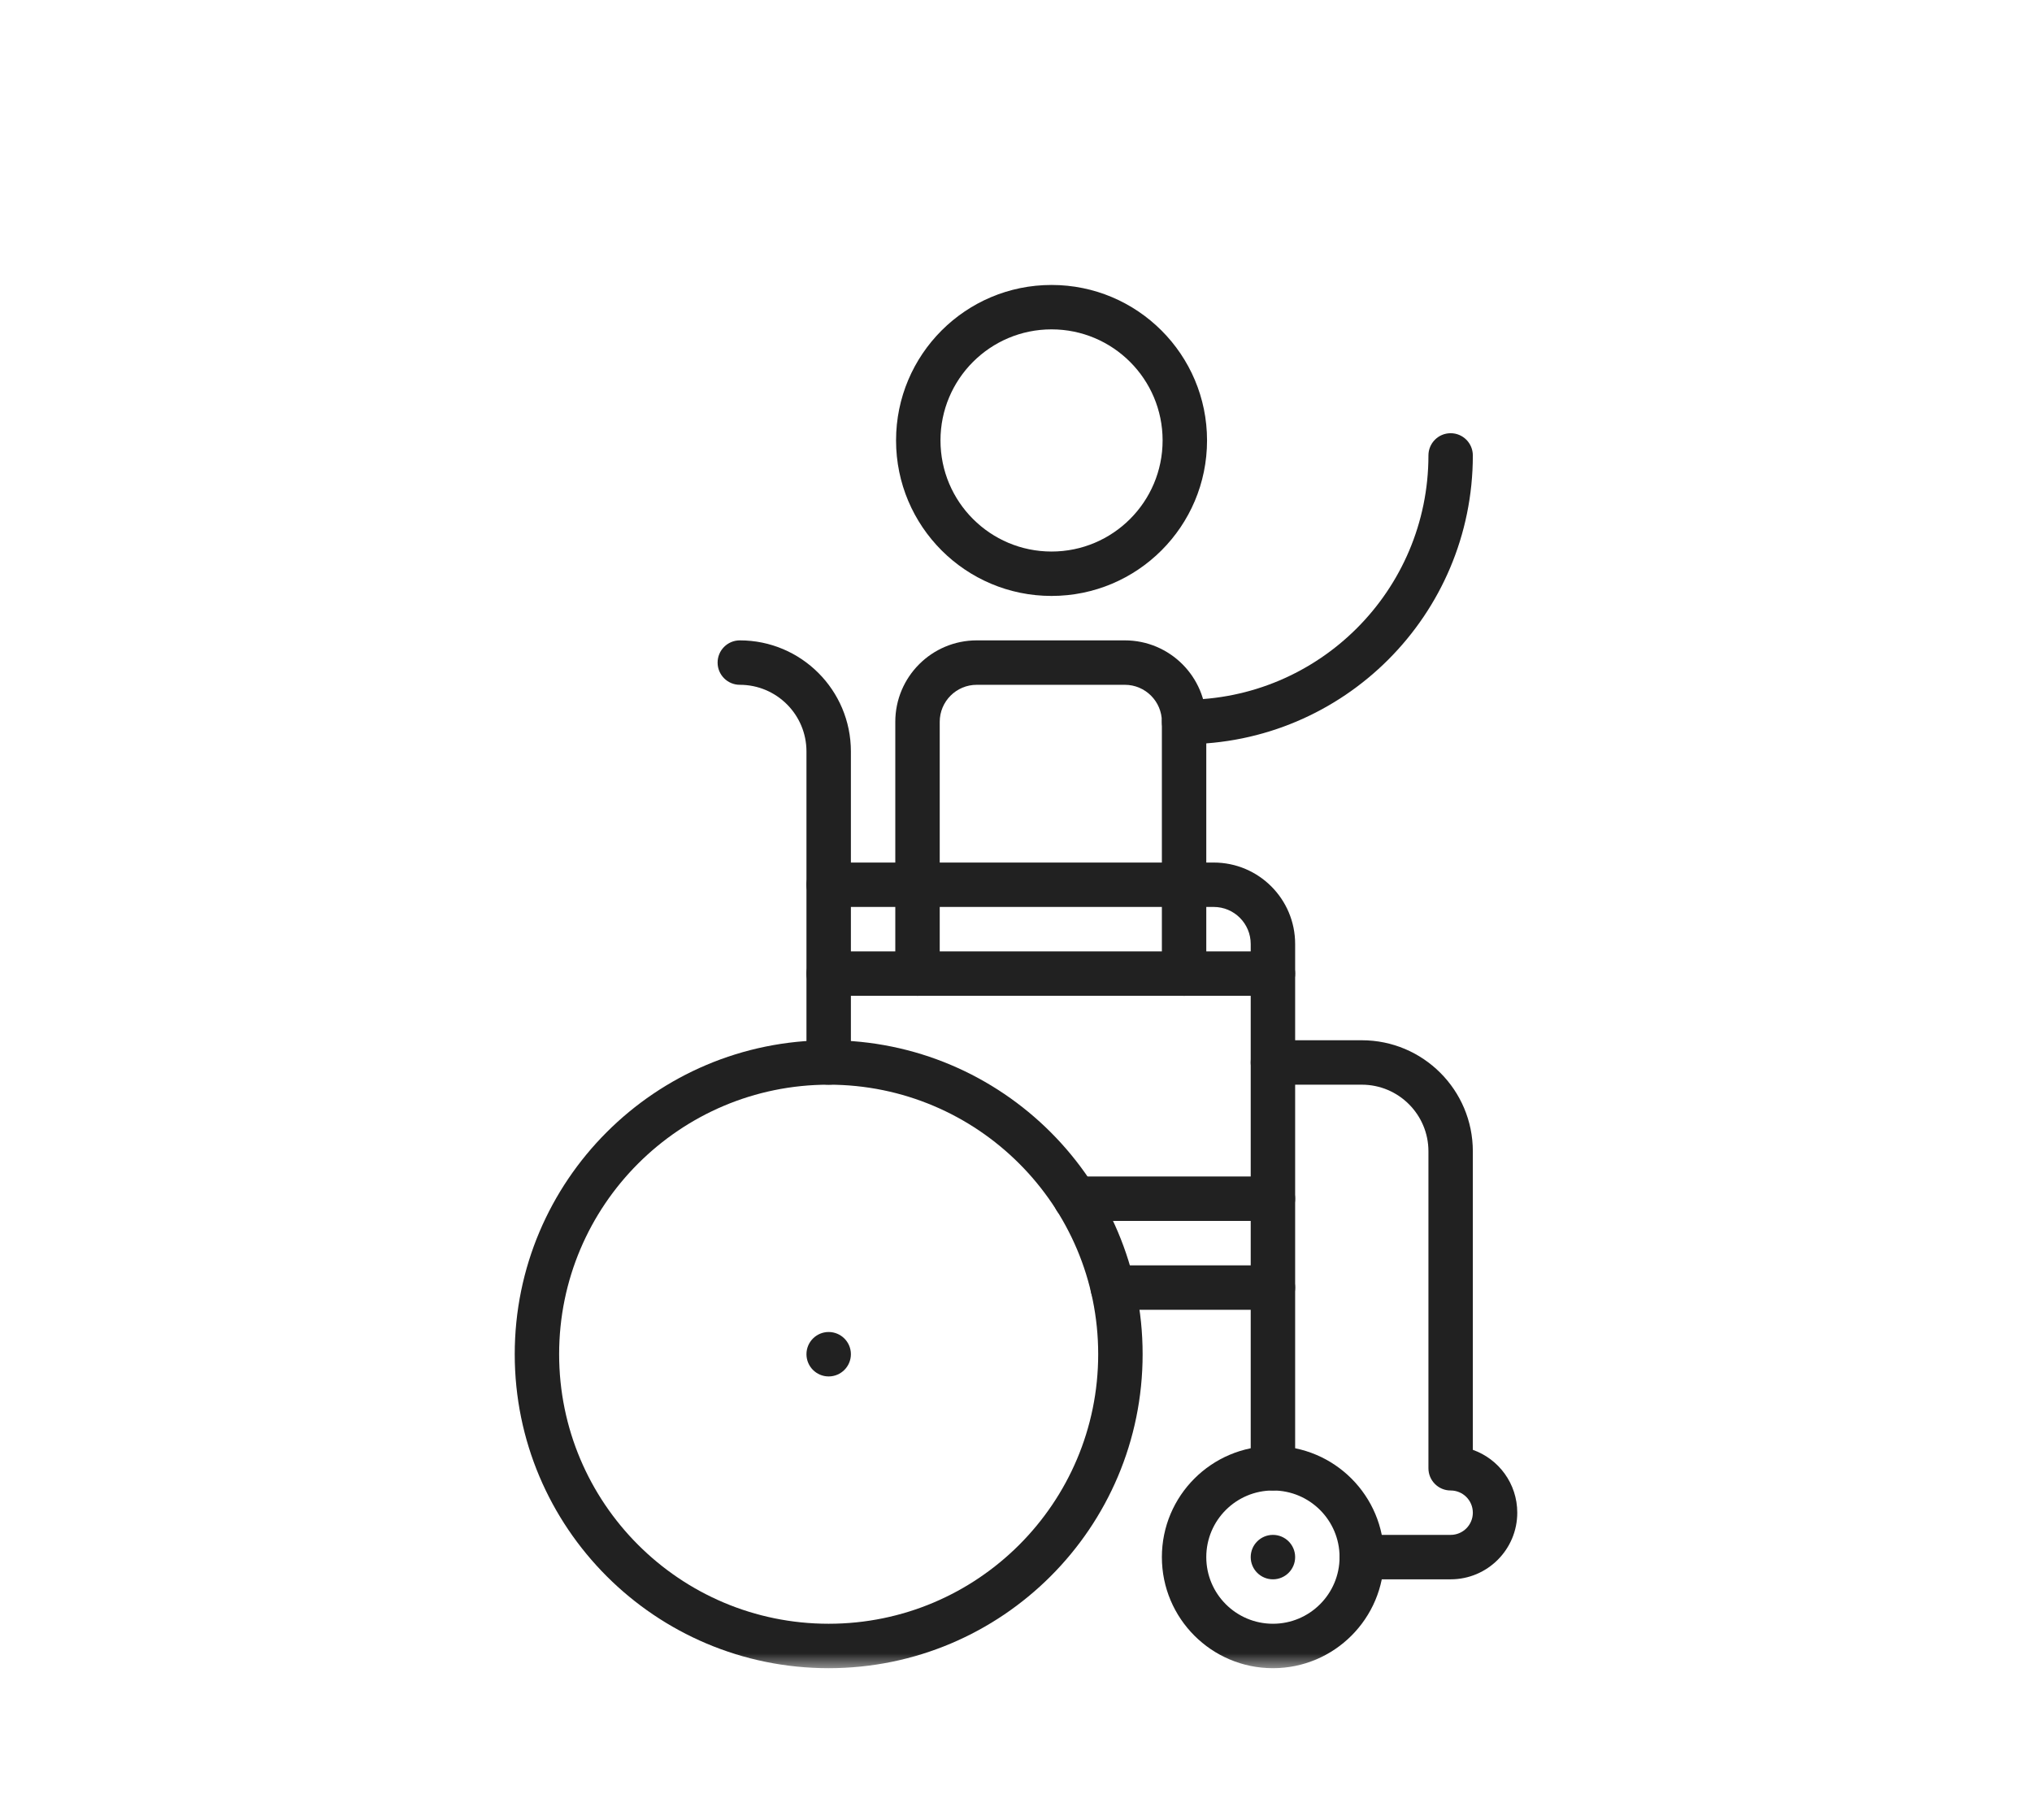
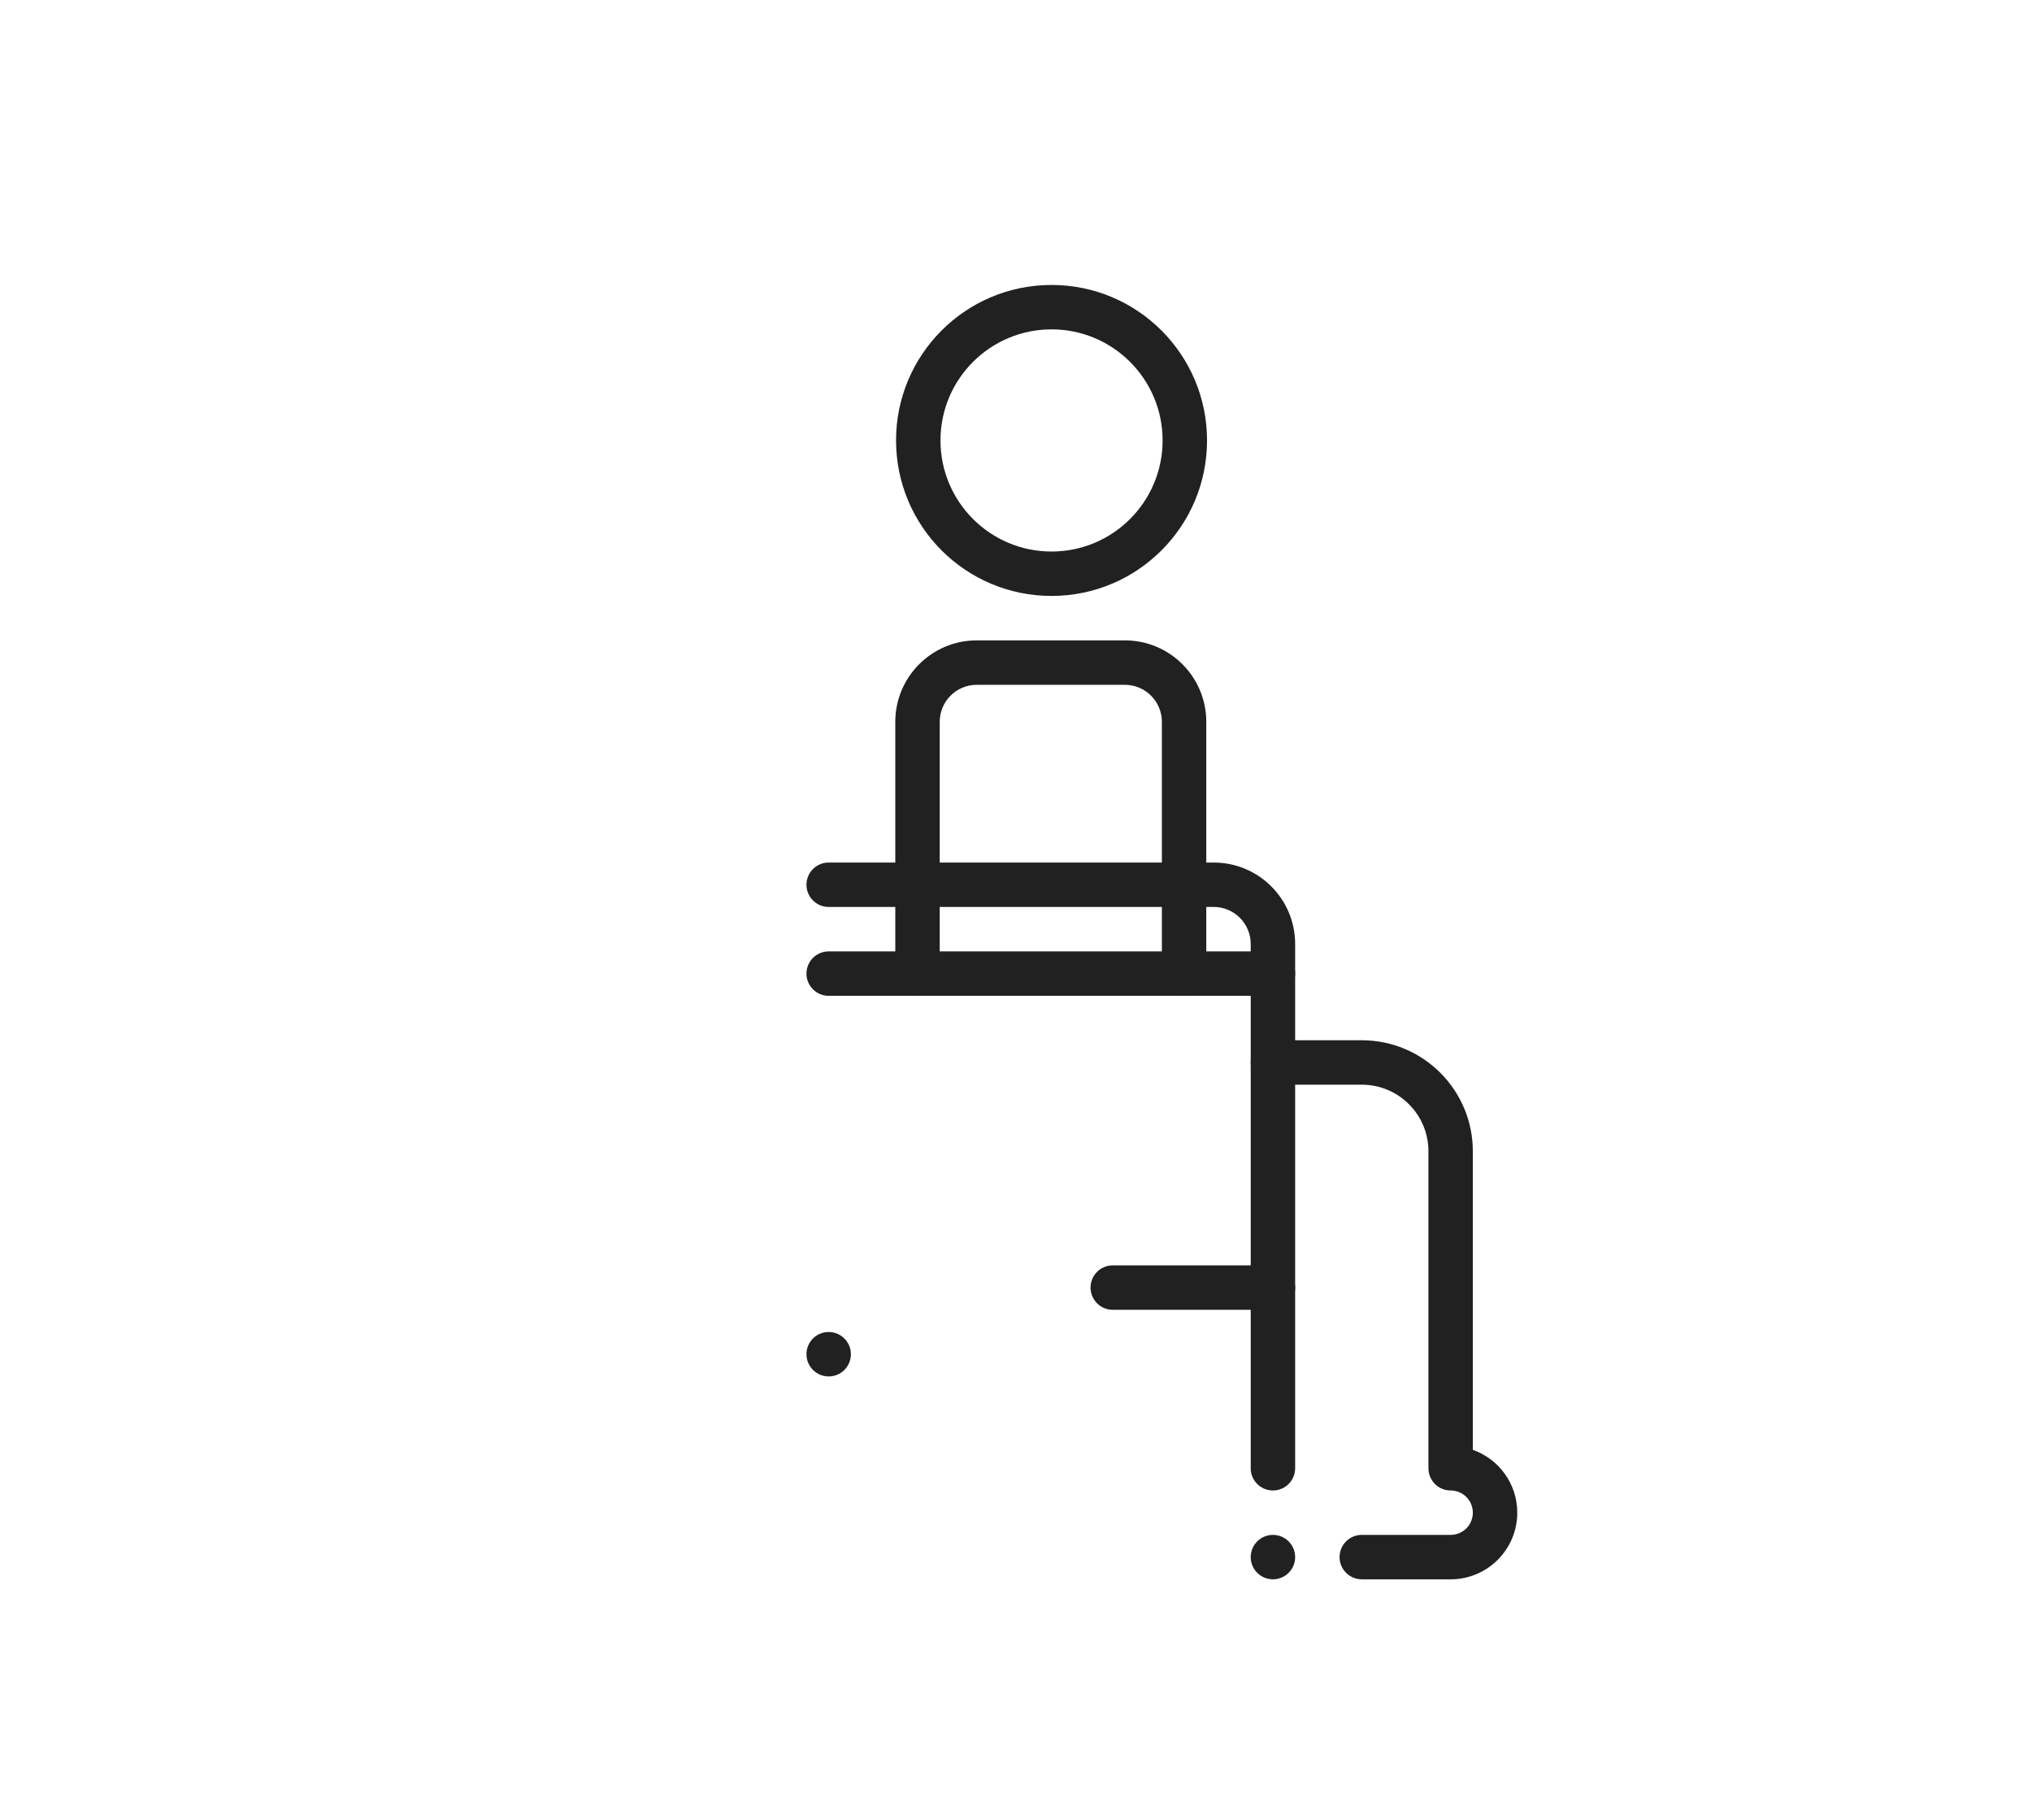
<svg xmlns="http://www.w3.org/2000/svg" width="67" height="60" viewBox="0 0 67 60" fill="none">
  <mask id="mask0_4656_858" style="mask-type:luminance" maskUnits="userSpaceOnUse" x="8" y="5" width="51" height="50">
    <path d="M8.5 5H58.5V55H8.5V5Z" fill="white" />
  </mask>
  <g mask="url(#mask0_4656_858)">
    <path d="M28.056 44.648C28.056 45.053 27.728 45.381 27.323 45.381C26.919 45.381 26.591 45.053 26.591 44.648C26.591 44.244 26.919 43.916 27.323 43.916C27.728 43.916 28.056 44.244 28.056 44.648Z" fill="#212121" />
    <path d="M42.704 51.338C42.704 51.742 42.376 52.07 41.972 52.07C41.567 52.07 41.239 51.742 41.239 51.338C41.239 50.933 41.567 50.605 41.972 50.605C42.376 50.605 42.704 50.933 42.704 51.338Z" fill="#212121" />
    <path fill-rule="evenodd" clip-rule="evenodd" d="M44.169 51.338C44.169 51.742 44.497 52.07 44.901 52.07H47.831C49.044 52.07 50.028 51.087 50.028 49.873C50.028 48.916 49.417 48.102 48.563 47.801V37.959C48.563 35.937 46.924 34.297 44.901 34.297H41.972C41.567 34.297 41.239 34.625 41.239 35.029C41.239 35.434 41.567 35.762 41.972 35.762H44.901C46.115 35.762 47.099 36.745 47.099 37.959V48.408C47.099 48.813 47.426 49.141 47.831 49.141C48.236 49.141 48.563 49.469 48.563 49.873C48.563 50.278 48.236 50.605 47.831 50.605H44.901C44.497 50.605 44.169 50.933 44.169 51.338Z" fill="#212121" />
-     <path fill-rule="evenodd" clip-rule="evenodd" d="M38.31 23.805C38.31 24.209 38.638 24.537 39.042 24.537C44.301 24.537 48.563 20.274 48.563 15.016C48.563 14.611 48.236 14.283 47.831 14.283C47.426 14.283 47.099 14.611 47.099 15.016C47.099 19.465 43.492 23.072 39.042 23.072C38.638 23.072 38.31 23.4 38.31 23.805Z" fill="#212121" />
    <path fill-rule="evenodd" clip-rule="evenodd" d="M30.253 32.832C30.657 32.832 30.985 32.504 30.985 32.1V23.799C30.985 23.125 31.532 22.578 32.206 22.578H37.089C37.763 22.578 38.31 23.125 38.31 23.799V32.1C38.31 32.504 38.638 32.832 39.042 32.832C39.447 32.832 39.774 32.504 39.774 32.1V23.799C39.774 22.316 38.572 21.113 37.089 21.113H32.206C30.723 21.113 29.52 22.316 29.52 23.799V32.1C29.52 32.504 29.848 32.832 30.253 32.832Z" fill="#212121" />
    <path fill-rule="evenodd" clip-rule="evenodd" d="M29.545 14.521C29.545 17.353 31.84 19.648 34.672 19.648C37.503 19.648 39.799 17.353 39.799 14.521C39.799 11.69 37.503 9.395 34.672 9.395C31.84 9.395 29.545 11.69 29.545 14.521ZM34.672 18.184C32.649 18.184 31.01 16.544 31.01 14.521C31.01 12.499 32.649 10.859 34.672 10.859C36.694 10.859 38.334 12.499 38.334 14.521C38.334 16.544 36.694 18.184 34.672 18.184Z" fill="#212121" />
-     <path fill-rule="evenodd" clip-rule="evenodd" d="M27.323 35.762C27.728 35.762 28.056 35.434 28.056 35.029V24.775C28.056 22.753 26.416 21.113 24.394 21.113C23.989 21.113 23.661 21.441 23.661 21.846C23.661 22.25 23.989 22.578 24.394 22.578C25.607 22.578 26.591 23.562 26.591 24.775V35.029C26.591 35.434 26.919 35.762 27.323 35.762Z" fill="#212121" />
-     <path fill-rule="evenodd" clip-rule="evenodd" d="M16.972 44.648C16.972 50.365 21.606 55 27.323 55C33.04 55 37.675 50.365 37.675 44.648C37.675 38.931 33.04 34.297 27.323 34.297C21.606 34.297 16.972 38.931 16.972 44.648ZM27.323 53.535C22.415 53.535 18.436 49.556 18.436 44.648C18.436 39.74 22.415 35.762 27.323 35.762C32.231 35.762 36.21 39.74 36.21 44.648C36.21 49.556 32.231 53.535 27.323 53.535Z" fill="#212121" />
-     <path fill-rule="evenodd" clip-rule="evenodd" d="M38.31 51.338C38.31 53.36 39.949 55 41.972 55C43.994 55 45.634 53.36 45.634 51.338C45.634 49.315 43.994 47.676 41.972 47.676C39.949 47.676 38.31 49.315 38.31 51.338ZM41.972 53.535C40.758 53.535 39.774 52.551 39.774 51.338C39.774 50.124 40.758 49.141 41.972 49.141C43.185 49.141 44.169 50.124 44.169 51.338C44.169 52.551 43.185 53.535 41.972 53.535Z" fill="#212121" />
-     <path fill-rule="evenodd" clip-rule="evenodd" d="M34.73 39.522C34.73 39.926 35.058 40.254 35.463 40.254H41.972C42.376 40.254 42.704 39.926 42.704 39.522C42.704 39.117 42.376 38.789 41.972 38.789H35.463C35.058 38.789 34.73 39.117 34.73 39.522Z" fill="#212121" />
    <path fill-rule="evenodd" clip-rule="evenodd" d="M35.958 42.451C35.958 42.856 36.285 43.184 36.69 43.184H41.972C42.376 43.184 42.704 42.856 42.704 42.451C42.704 42.047 42.376 41.719 41.972 41.719H36.69C36.285 41.719 35.958 42.047 35.958 42.451Z" fill="#212121" />
    <path fill-rule="evenodd" clip-rule="evenodd" d="M41.972 49.141C42.376 49.141 42.704 48.813 42.704 48.408V31.123C42.704 29.64 41.502 28.438 40.019 28.438H27.323C26.919 28.438 26.591 28.765 26.591 29.17C26.591 29.574 26.919 29.902 27.323 29.902H40.019C40.693 29.902 41.239 30.449 41.239 31.123V48.408C41.239 48.813 41.567 49.141 41.972 49.141Z" fill="#212121" />
    <path fill-rule="evenodd" clip-rule="evenodd" d="M26.591 32.1C26.591 32.504 26.919 32.832 27.323 32.832H41.972C42.376 32.832 42.704 32.504 42.704 32.1C42.704 31.695 42.376 31.367 41.972 31.367H27.323C26.919 31.367 26.591 31.695 26.591 32.1Z" fill="#212121" />
  </g>
</svg>